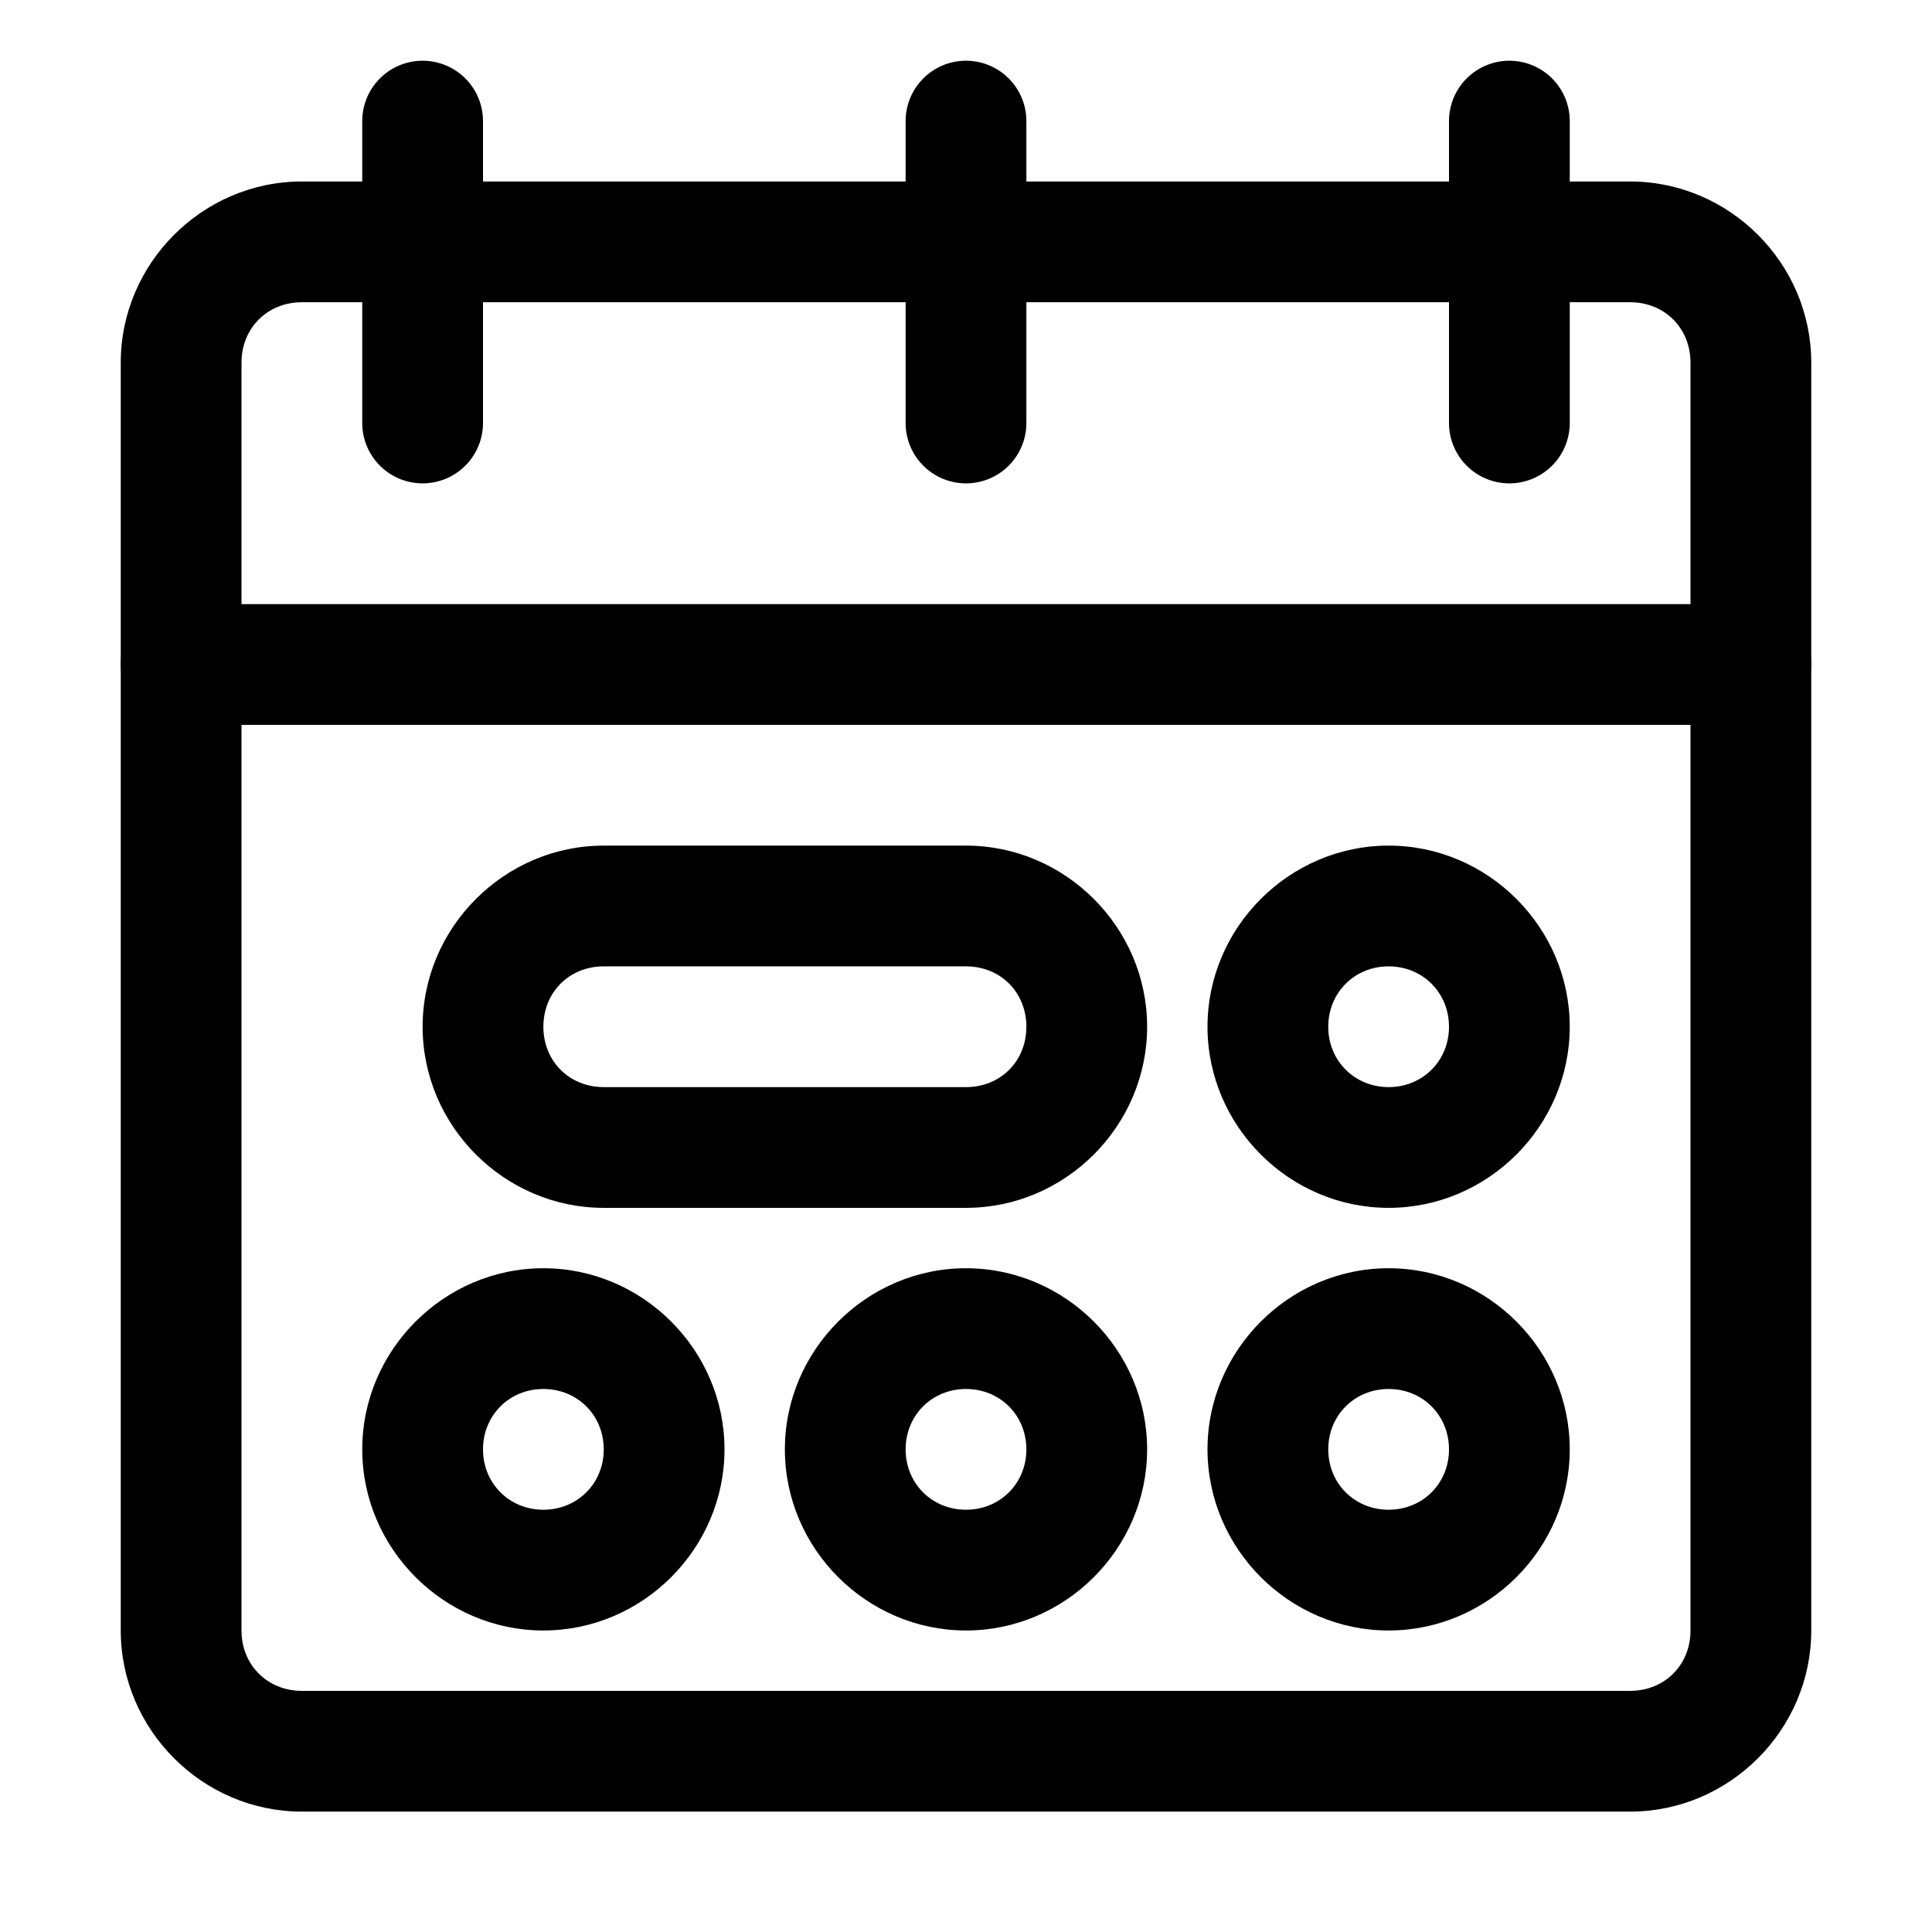
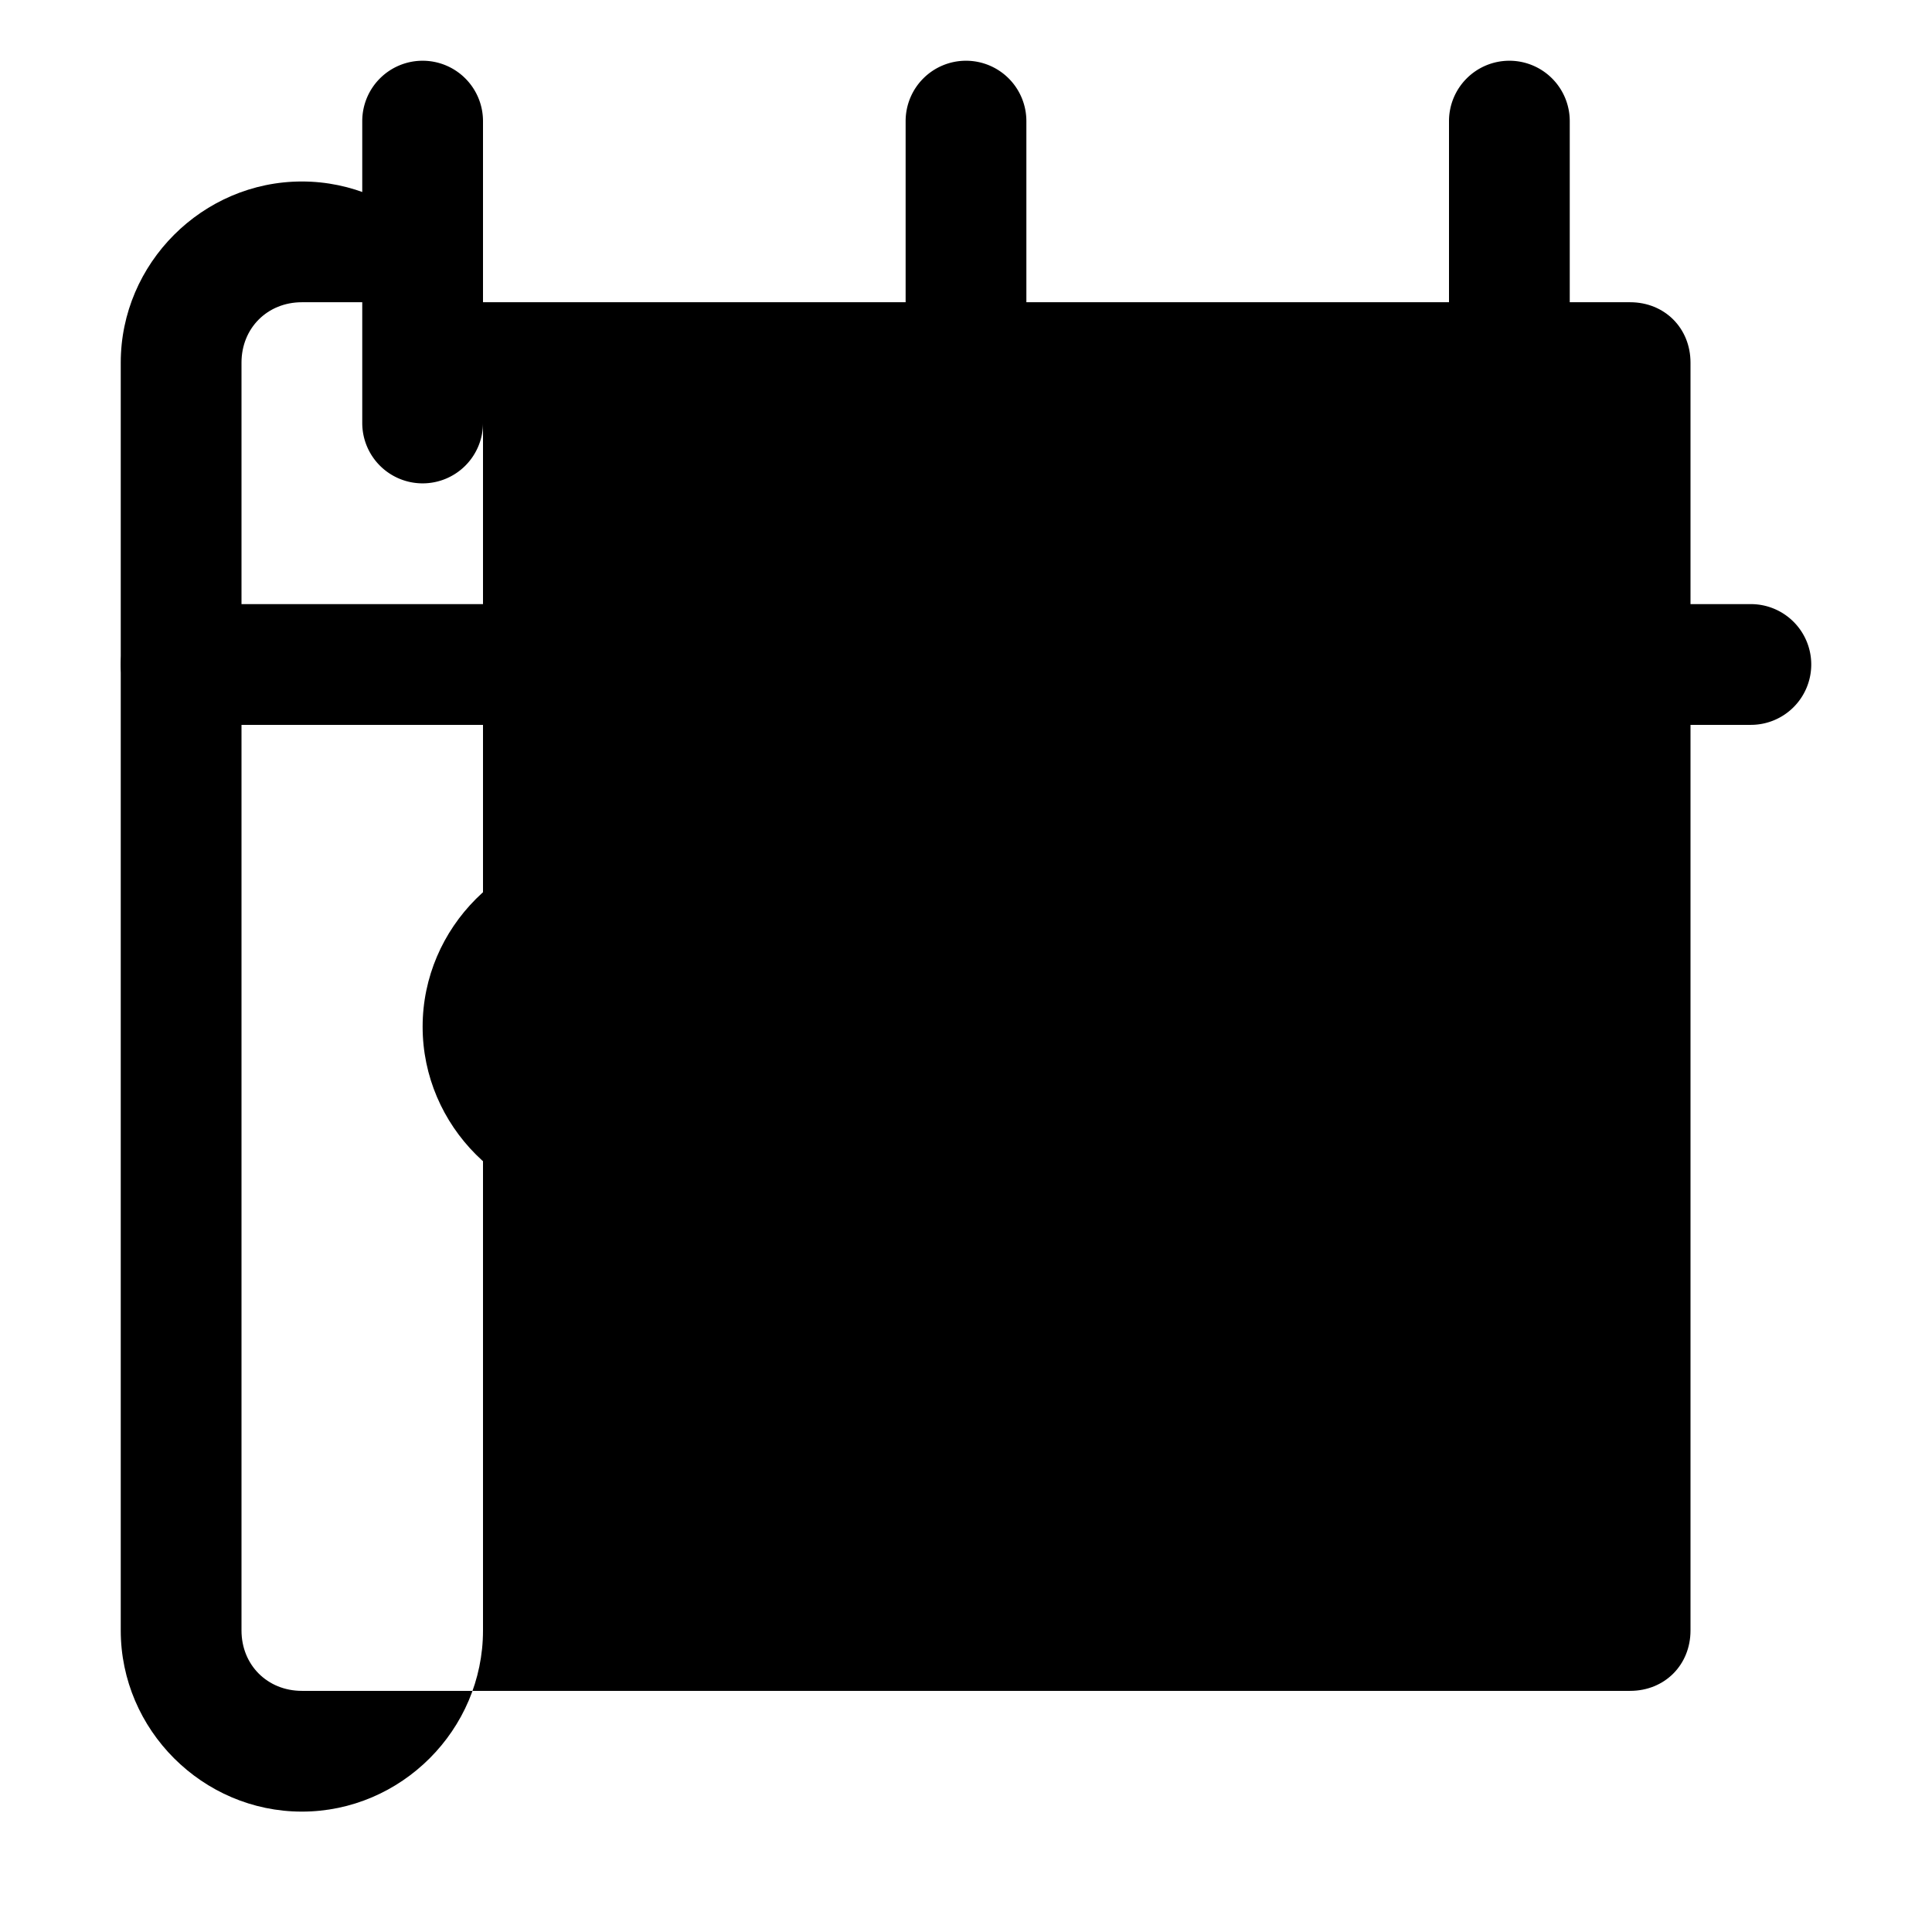
<svg xmlns="http://www.w3.org/2000/svg" width="800px" height="800px" viewBox="0 0 32 32" id="svg5" version="1.1">
  <defs id="defs2" />
  <g id="layer1" transform="translate(-396,-148)">
-     <path d="m 401,151.006 c -1.645,0 -3,1.355 -3,3 v 21 c 0,1.645 1.355,3 3,3 h 22 c 1.645,0 3,-1.355 3,-3 v -21 c 0,-1.645 -1.355,-3 -3,-3 z m 0,2 h 22 c 0.571,0 1,0.429 1,1 v 21 c 0,0.571 -0.429,1 -1,1 h -22 c -0.571,0 -1,-0.429 -1,-1 v -21 c 0,-0.571 0.429,-1 1,-1 z" id="rect25633" style="color:#000000;fill:#000000;fill-rule:evenodd;stroke-linecap:round;stroke-linejoin:round;stroke-miterlimit:4.1;-inkscape-stroke:none" />
+     <path d="m 401,151.006 c -1.645,0 -3,1.355 -3,3 v 21 c 0,1.645 1.355,3 3,3 c 1.645,0 3,-1.355 3,-3 v -21 c 0,-1.645 -1.355,-3 -3,-3 z m 0,2 h 22 c 0.571,0 1,0.429 1,1 v 21 c 0,0.571 -0.429,1 -1,1 h -22 c -0.571,0 -1,-0.429 -1,-1 v -21 c 0,-0.571 0.429,-1 1,-1 z" id="rect25633" style="color:#000000;fill:#000000;fill-rule:evenodd;stroke-linecap:round;stroke-linejoin:round;stroke-miterlimit:4.1;-inkscape-stroke:none" />
    <path d="m 399,158.006 a 1,1 0 0 0 -1,1 1,1 0 0 0 1,1 h 26 a 1,1 0 0 0 1,-1 1,1 0 0 0 -1,-1 z" id="path25635" style="color:#000000;fill:#000000;fill-rule:evenodd;stroke-linecap:round;stroke-linejoin:round;stroke-miterlimit:4.1;-inkscape-stroke:none" />
    <path d="m 403,149.006 a 1,1 0 0 0 -1,1 v 5 a 1,1 0 0 0 1,1 1,1 0 0 0 1,-1 v -5 a 1,1 0 0 0 -1,-1 z" id="path25637" style="color:#000000;fill:#000000;fill-rule:evenodd;stroke-linecap:round;stroke-linejoin:round;stroke-miterlimit:4.1;-inkscape-stroke:none" />
    <path d="m 412,149.006 a 1,1 0 0 0 -1,1 v 5 a 1,1 0 0 0 1,1 1,1 0 0 0 1,-1 v -5 a 1,1 0 0 0 -1,-1 z" id="path25639" style="color:#000000;fill:#000000;fill-rule:evenodd;stroke-linecap:round;stroke-linejoin:round;stroke-miterlimit:4.1;-inkscape-stroke:none" />
    <path d="m 421,149.006 a 1,1 0 0 0 -1,1 v 5 a 1,1 0 0 0 1,1 1,1 0 0 0 1,-1 v -5 a 1,1 0 0 0 -1,-1 z" id="path25641" style="color:#000000;fill:#000000;fill-rule:evenodd;stroke-linecap:round;stroke-linejoin:round;stroke-miterlimit:4.1;-inkscape-stroke:none" />
-     <path d="m 405,169.006 c -1.645,0 -3,1.355 -3,3 0,1.645 1.355,3 3,3 1.645,0 3,-1.355 3,-3 0,-1.645 -1.355,-3 -3,-3 z m 0,2 c 0.564,0 1,0.436 1,1 0,0.564 -0.436,1 -1,1 -0.564,0 -1,-0.436 -1,-1 0,-0.564 0.436,-1 1,-1 z" id="circle25655" style="color:#000000;fill:#000000;fill-rule:evenodd;stroke-linecap:round;stroke-linejoin:round;stroke-miterlimit:4.1;-inkscape-stroke:none" />
    <path d="m 412,169.006 c -1.645,0 -3,1.355 -3,3 0,1.645 1.355,3 3,3 1.645,0 3,-1.355 3,-3 0,-1.645 -1.355,-3 -3,-3 z m 0,2 c 0.564,0 1,0.436 1,1 0,0.564 -0.436,1 -1,1 -0.564,0 -1,-0.436 -1,-1 0,-0.564 0.436,-1 1,-1 z" id="circle25659" style="color:#000000;fill:#000000;fill-rule:evenodd;stroke-linecap:round;stroke-linejoin:round;stroke-miterlimit:4.1;-inkscape-stroke:none" />
    <path d="m 419,162.006 c -1.645,0 -3,1.355 -3,3 0,1.645 1.355,3 3,3 1.645,0 3,-1.355 3,-3 0,-1.645 -1.355,-3 -3,-3 z m 0,2 c 0.564,0 1,0.436 1,1 0,0.564 -0.436,1 -1,1 -0.564,0 -1,-0.436 -1,-1 0,-0.564 0.436,-1 1,-1 z" id="circle25661" style="color:#000000;fill:#000000;fill-rule:evenodd;stroke-linecap:round;stroke-linejoin:round;stroke-miterlimit:4.1;-inkscape-stroke:none" />
    <path d="m 419,169.006 c -1.645,0 -3,1.355 -3,3 0,1.645 1.355,3 3,3 1.645,0 3,-1.355 3,-3 0,-1.645 -1.355,-3 -3,-3 z m 0,2 c 0.564,0 1,0.436 1,1 0,0.564 -0.436,1 -1,1 -0.564,0 -1,-0.436 -1,-1 0,-0.564 0.436,-1 1,-1 z" id="circle25663" style="color:#000000;fill:#000000;fill-rule:evenodd;stroke-linecap:round;stroke-linejoin:round;stroke-miterlimit:4.1;-inkscape-stroke:none" />
    <path d="m 406,162.006 c -1.645,0 -3,1.355 -3,3 0,1.645 1.355,3 3,3 h 6 c 1.645,0 3,-1.355 3,-3 0,-1.645 -1.355,-3 -3,-3 z m 0,2 h 6 c 0.571,0 1,0.429 1,1 0,0.571 -0.429,1 -1,1 h -6 c -0.571,0 -1,-0.429 -1,-1 0,-0.571 0.429,-1 1,-1 z" id="rect25693" style="color:#000000;fill:#000000;fill-rule:evenodd;stroke-linecap:round;stroke-linejoin:round;stroke-miterlimit:4.1;-inkscape-stroke:none" />
  </g>
</svg>